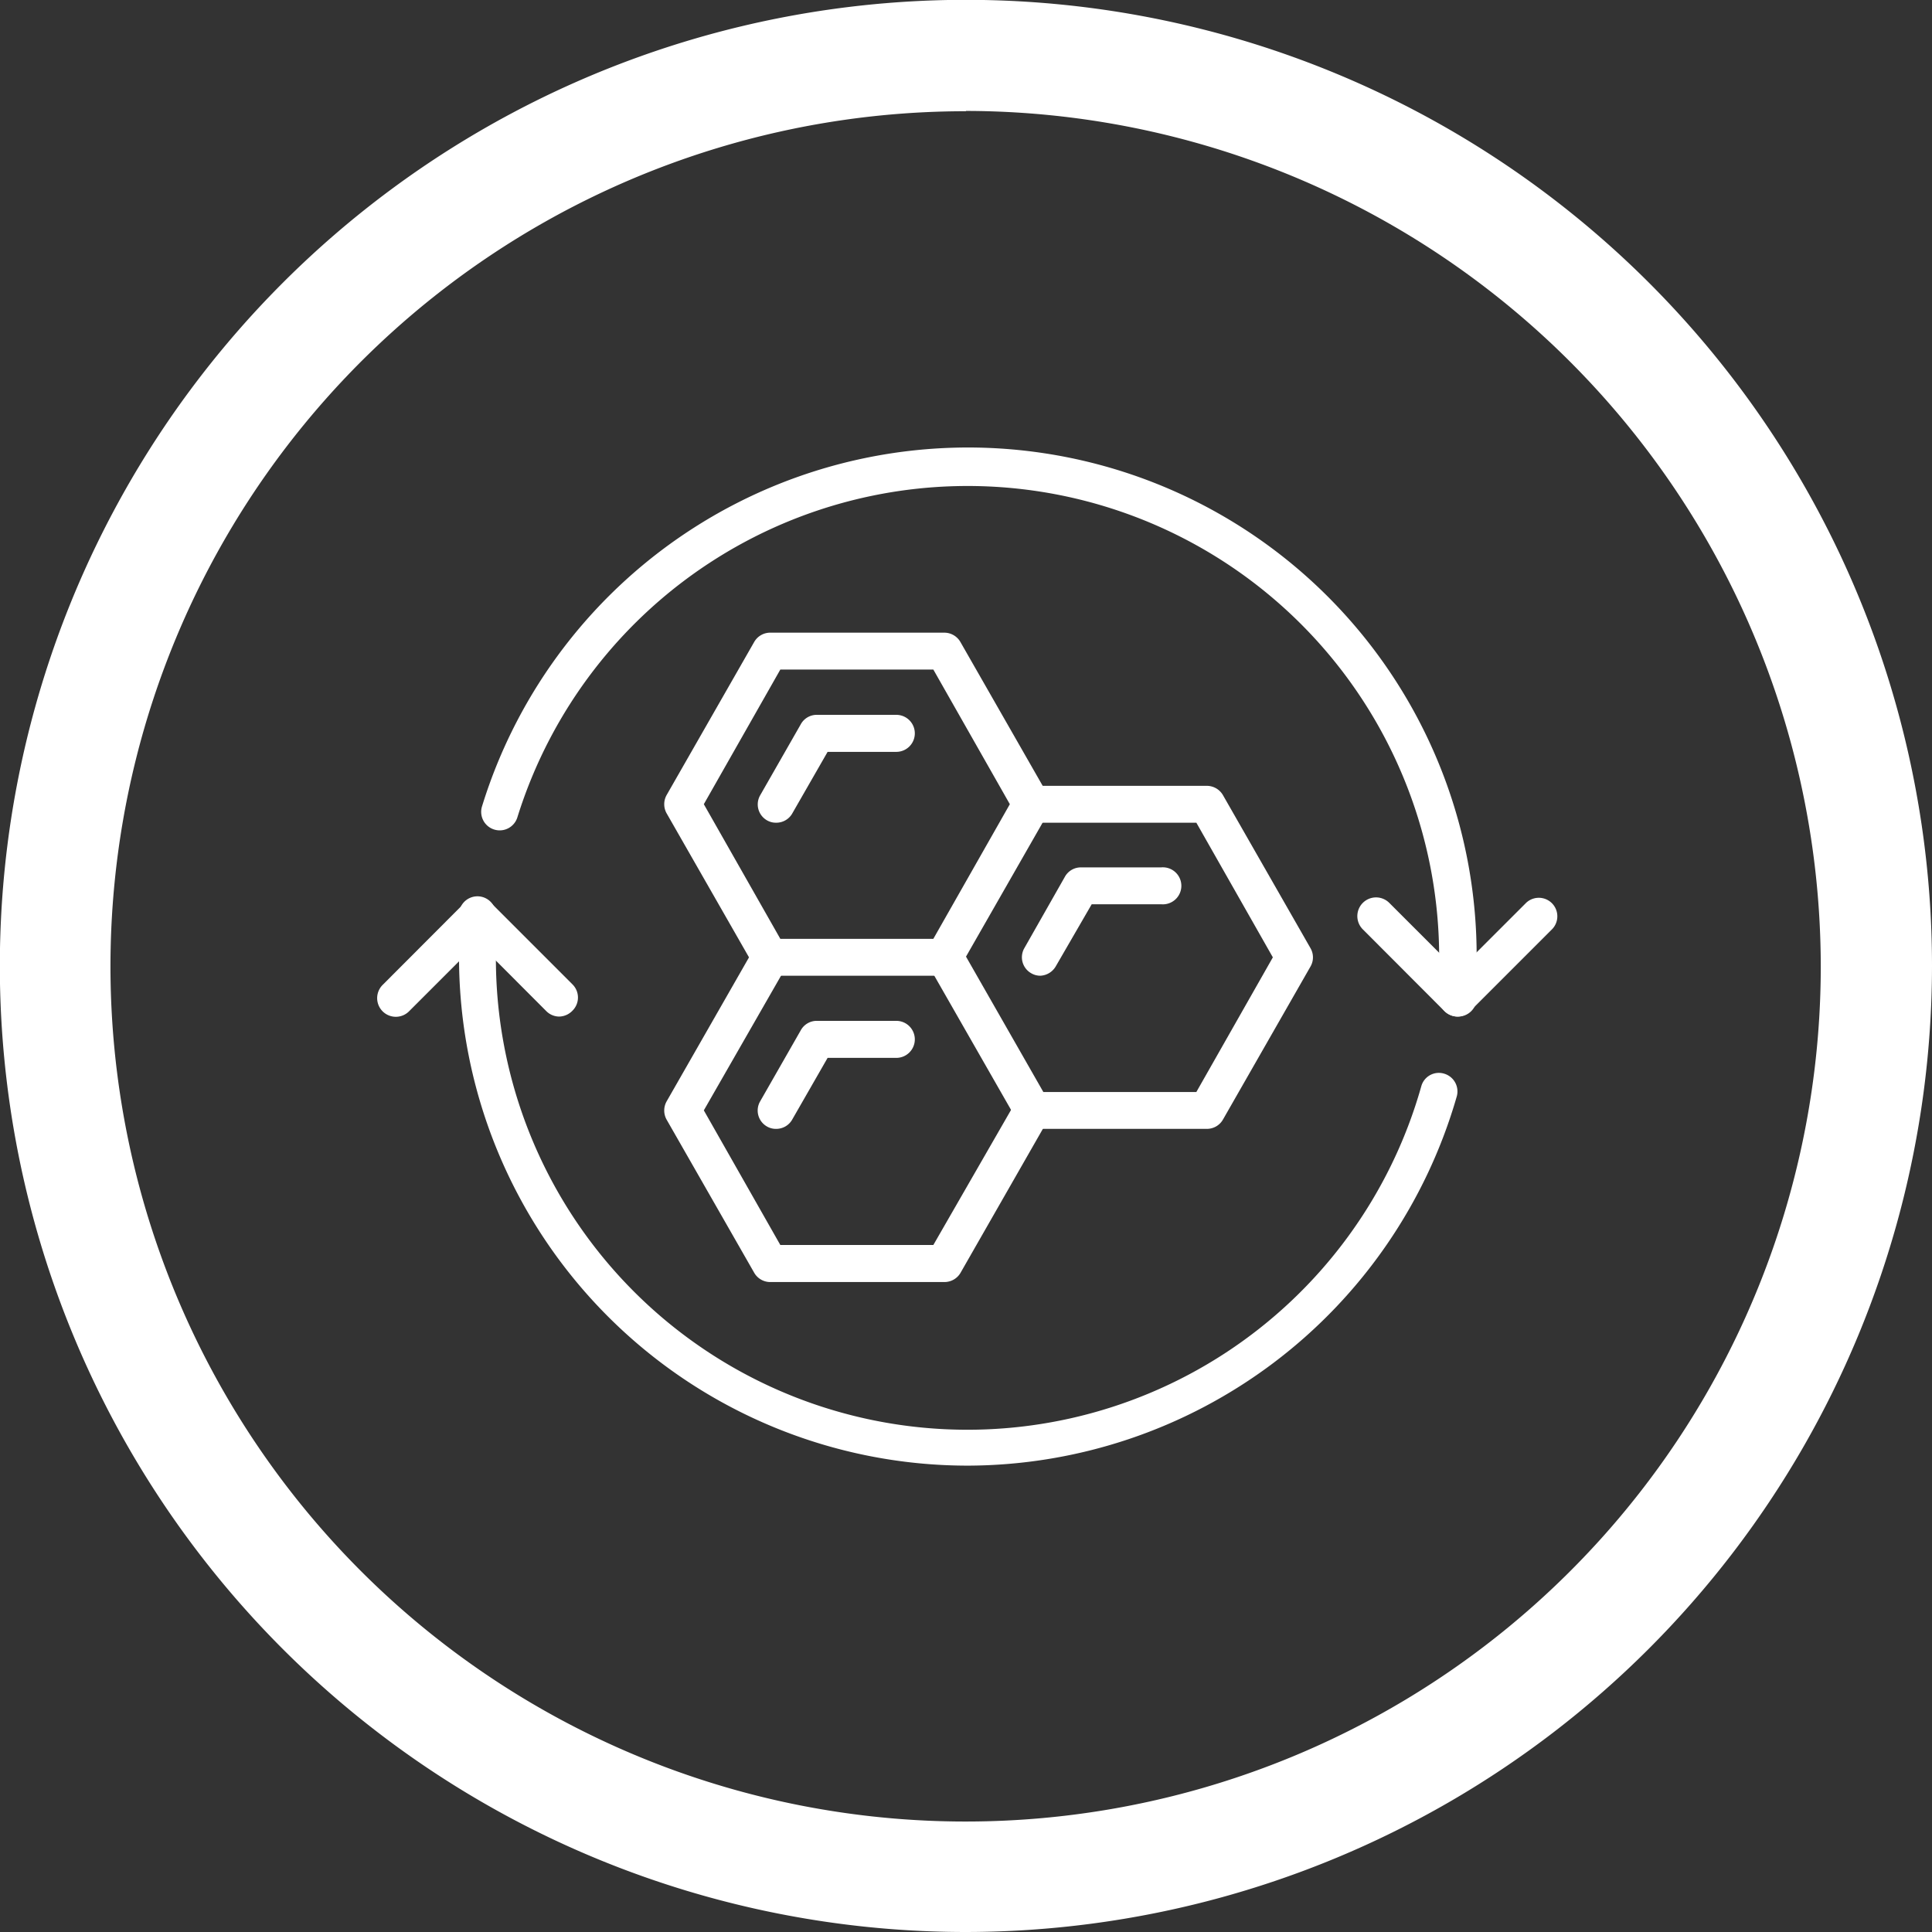
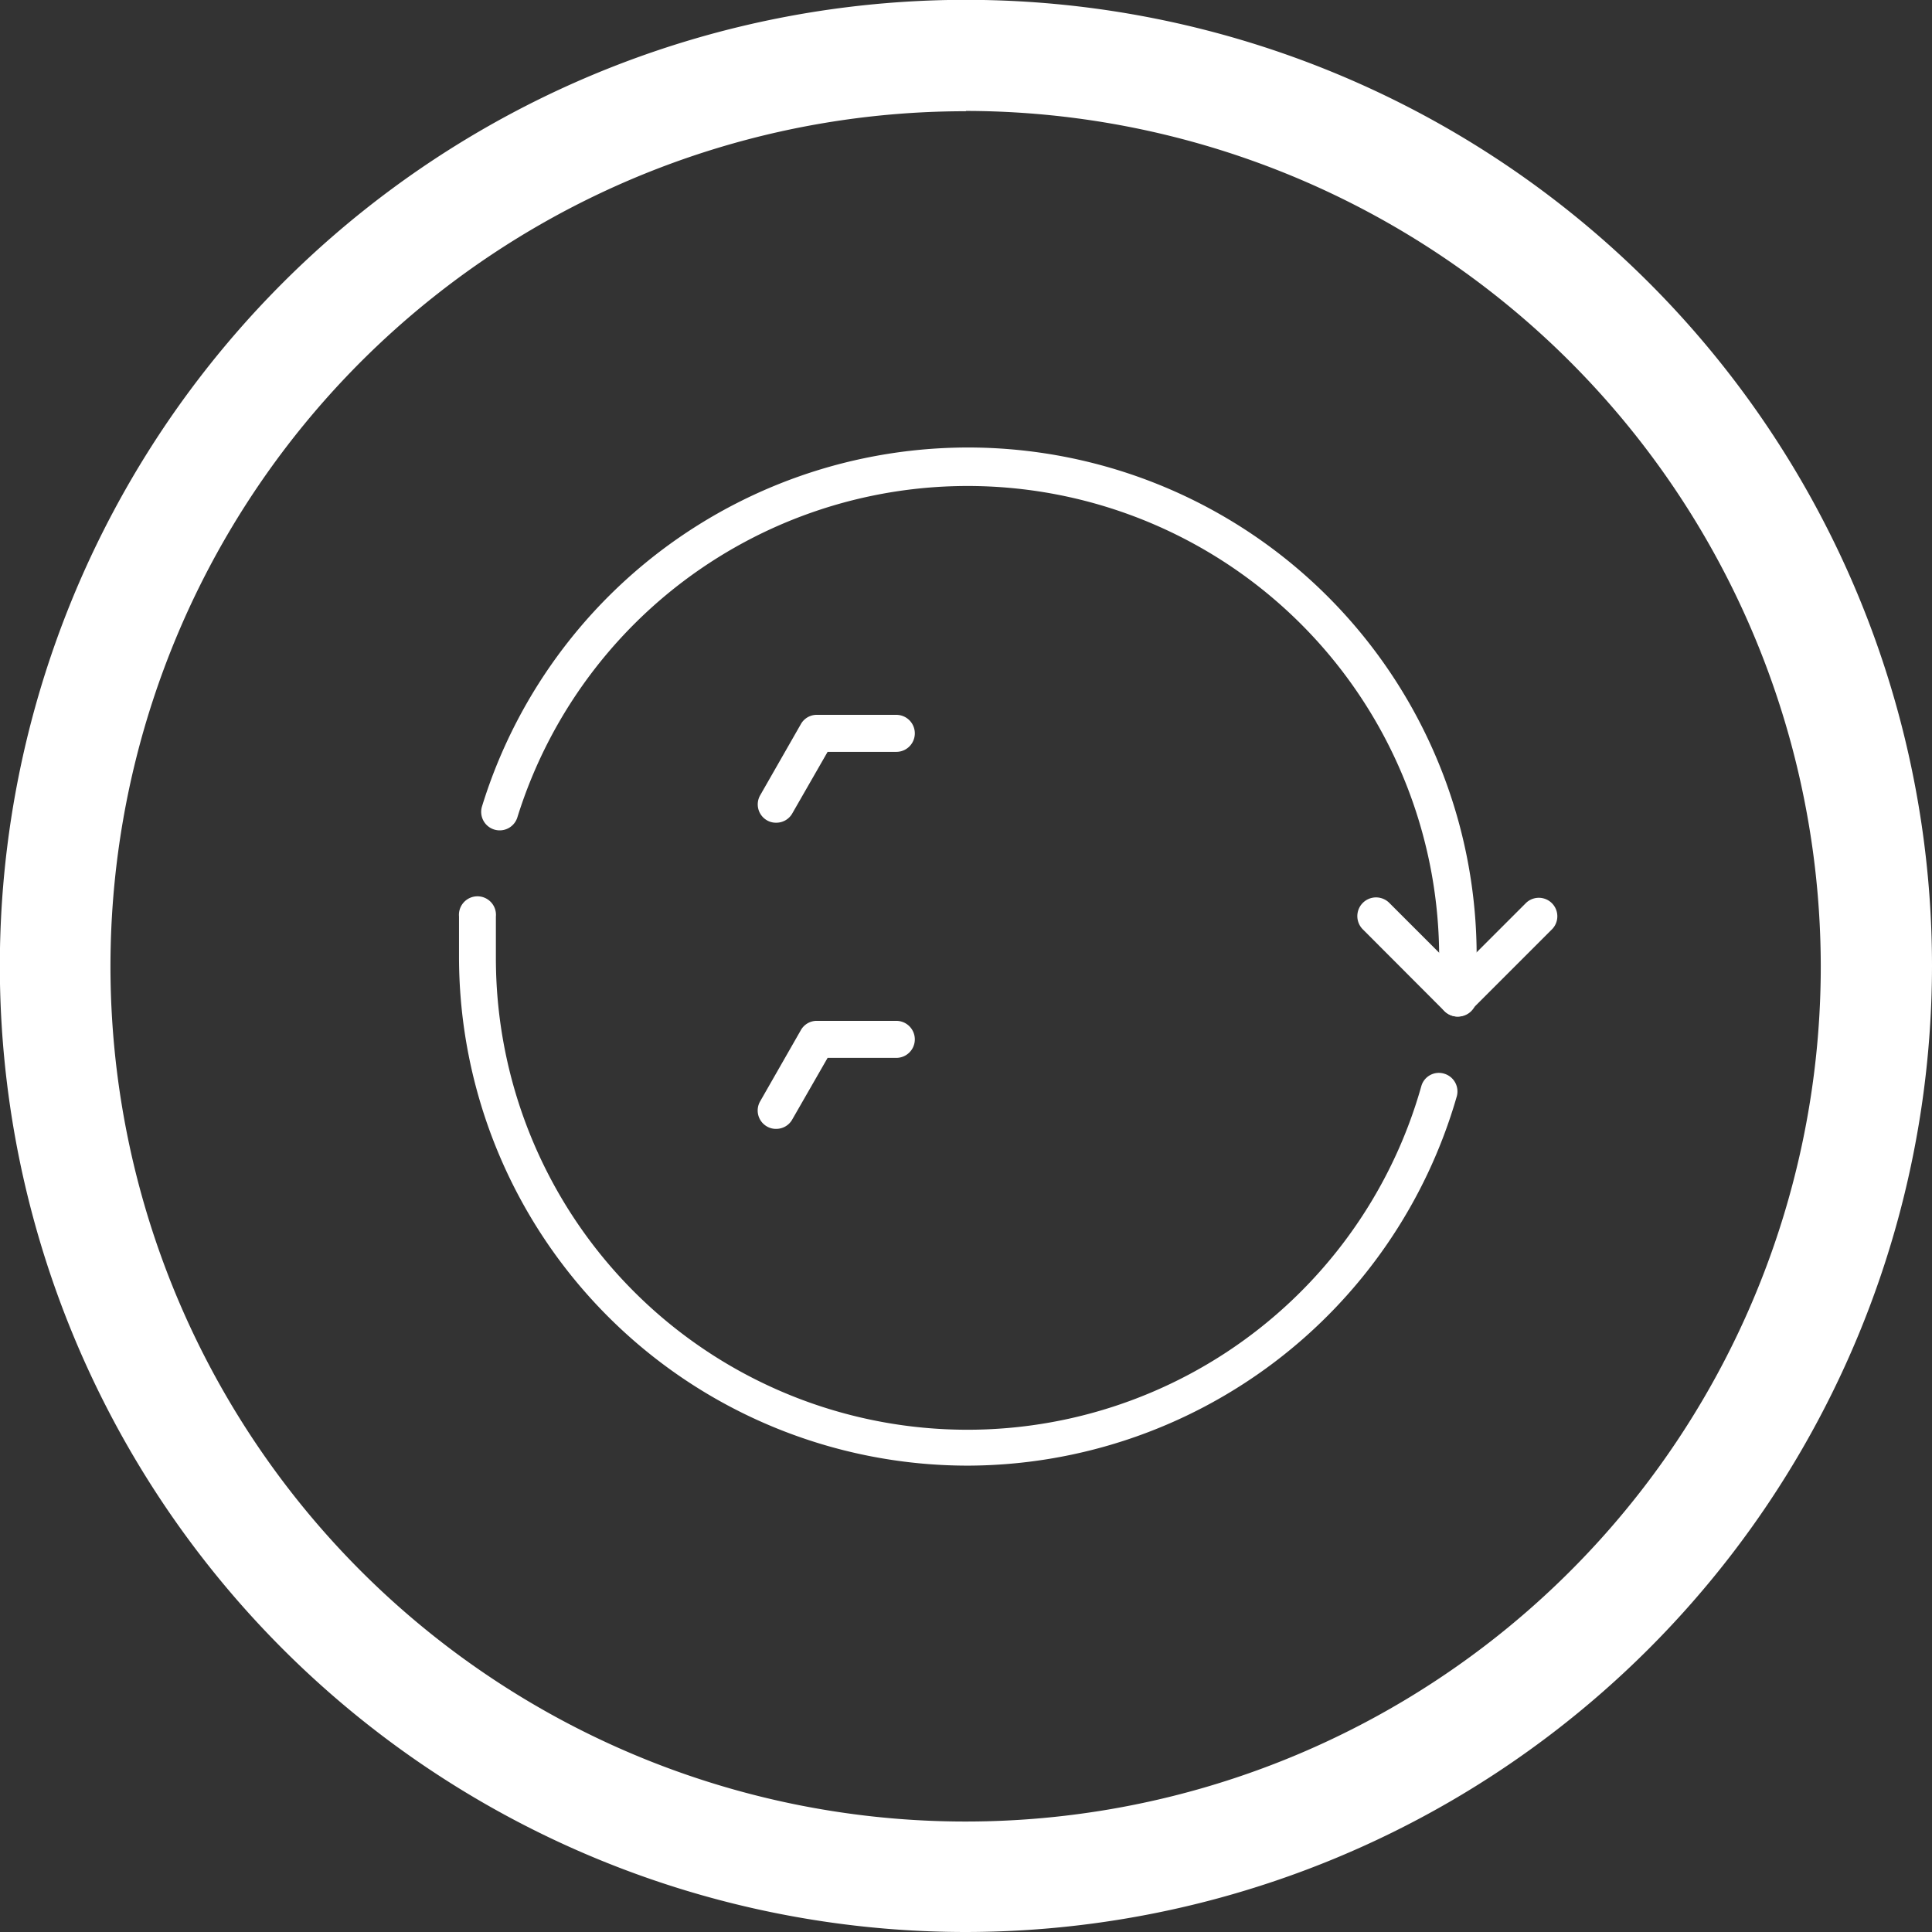
<svg xmlns="http://www.w3.org/2000/svg" viewBox="0 0 126.27 126.27">
  <rect x="0" y="0" width="126.27" height="126.27" fill="#333333" stroke="none" />
  <defs>
    <style>.cls-1{fill:#fff;}</style>
  </defs>
  <g id="Layer_2" data-name="Layer 2">
    <g id="Camada_1" data-name="Camada 1">
      <path class="cls-1" d="M63.13,126.27a63.14,63.14,0,1,1,63.14-63.13A63.2,63.2,0,0,1,63.13,126.27Zm0-119A55.89,55.89,0,1,0,119,63.14,55.95,55.95,0,0,0,63.13,7.25Z" />
-       <path class="cls-1" d="M61.72,63.77H50.29a1.19,1.19,0,0,1-1-.61l-5.72-10a1.22,1.22,0,0,1,0-1.2l5.72-10a1.21,1.21,0,0,1,1-.61H61.72a1.21,1.21,0,0,1,1.05.61l5.72,10a1.22,1.22,0,0,1,0,1.2l-5.72,10A1.19,1.19,0,0,1,61.72,63.77ZM51,61.36H61l5-8.8-5-8.8H51l-5,8.8Z" />
      <path class="cls-1" d="M50.72,53.77a1.15,1.15,0,0,1-.6-.16A1.2,1.2,0,0,1,49.67,52l2.67-4.67a1.19,1.19,0,0,1,1-.61h5.24a1.21,1.21,0,0,1,0,2.42H54.09l-2.33,4.06A1.2,1.2,0,0,1,50.72,53.77Z" />
      <path class="cls-1" d="M50.72,73.78a1.15,1.15,0,0,1-.6-.16A1.2,1.2,0,0,1,49.67,72l2.67-4.67a1.19,1.19,0,0,1,1-.61h5.24a1.21,1.21,0,0,1,0,2.42H54.09l-2.33,4.06A1.2,1.2,0,0,1,50.72,73.78Z" />
-       <path class="cls-1" d="M68,63.77a1.17,1.17,0,0,1-.6-.16A1.2,1.2,0,0,1,66.93,62L69.6,57.3a1.19,1.19,0,0,1,1.05-.61h5.24a1.21,1.21,0,1,1,0,2.41H71.35L69,63.16A1.23,1.23,0,0,1,68,63.77Z" />
-       <path class="cls-1" d="M78.87,73.78H67.44a1.22,1.22,0,0,1-1-.61l-5.72-10a1.21,1.21,0,0,1,2.1-1.2l5.37,9.4h10l5-8.8-5-8.8H67.44a1.21,1.21,0,1,1,0-2.41H78.87a1.22,1.22,0,0,1,1.06.61l5.72,10a1.2,1.2,0,0,1,0,1.2l-5.72,10A1.21,1.21,0,0,1,78.87,73.78Z" />
-       <path class="cls-1" d="M61.72,83.79H50.29a1.21,1.21,0,0,1-1-.61l-5.72-10a1.22,1.22,0,0,1,0-1.2l5.72-10a1.21,1.21,0,0,1,2.1,1.19L46,72.57l5,8.8H61L66.39,72a1.21,1.21,0,1,1,2.1,1.2l-5.72,10A1.21,1.21,0,0,1,61.72,83.79Z" />
-       <path class="cls-1" d="M95.27,66.44a1.21,1.21,0,0,1-1.21-1.21V62.56A30.82,30.82,0,0,0,33.82,53.4a1.21,1.21,0,1,1-2.31-.72,33.24,33.24,0,0,1,65,9.88v2.67A1.21,1.21,0,0,1,95.27,66.44Z" />
+       <path class="cls-1" d="M95.27,66.44a1.21,1.21,0,0,1-1.21-1.21V62.56A30.82,30.82,0,0,0,33.82,53.4a1.21,1.21,0,1,1-2.31-.72,33.24,33.24,0,0,1,65,9.88v2.67A1.21,1.21,0,0,1,95.27,66.44" />
      <path class="cls-1" d="M63.25,95.79A33.26,33.26,0,0,1,30,62.56V59.9a1.21,1.21,0,1,1,2.41,0v2.66A30.82,30.82,0,0,0,92.89,71a1.19,1.19,0,0,1,1.49-.83,1.21,1.21,0,0,1,.83,1.49A33.35,33.35,0,0,1,63.25,95.79Z" />
-       <path class="cls-1" d="M36.56,66.44a1.2,1.2,0,0,1-.85-.35L31.23,61.6l-4.49,4.49A1.21,1.21,0,0,1,25,64.38L30.37,59a1.25,1.25,0,0,1,1.71,0l5.34,5.34a1.21,1.21,0,0,1,0,1.71A1.24,1.24,0,0,1,36.56,66.44Z" />
      <path class="cls-1" d="M95.27,66.44h0a1.25,1.25,0,0,1-.86-.35l-5.33-5.34A1.21,1.21,0,1,1,90.79,59l4.48,4.48L99.75,59a1.21,1.21,0,0,1,1.71,1.71l-5.34,5.34A1.21,1.21,0,0,1,95.27,66.44Z" />
    </g>
  </g>
</svg>